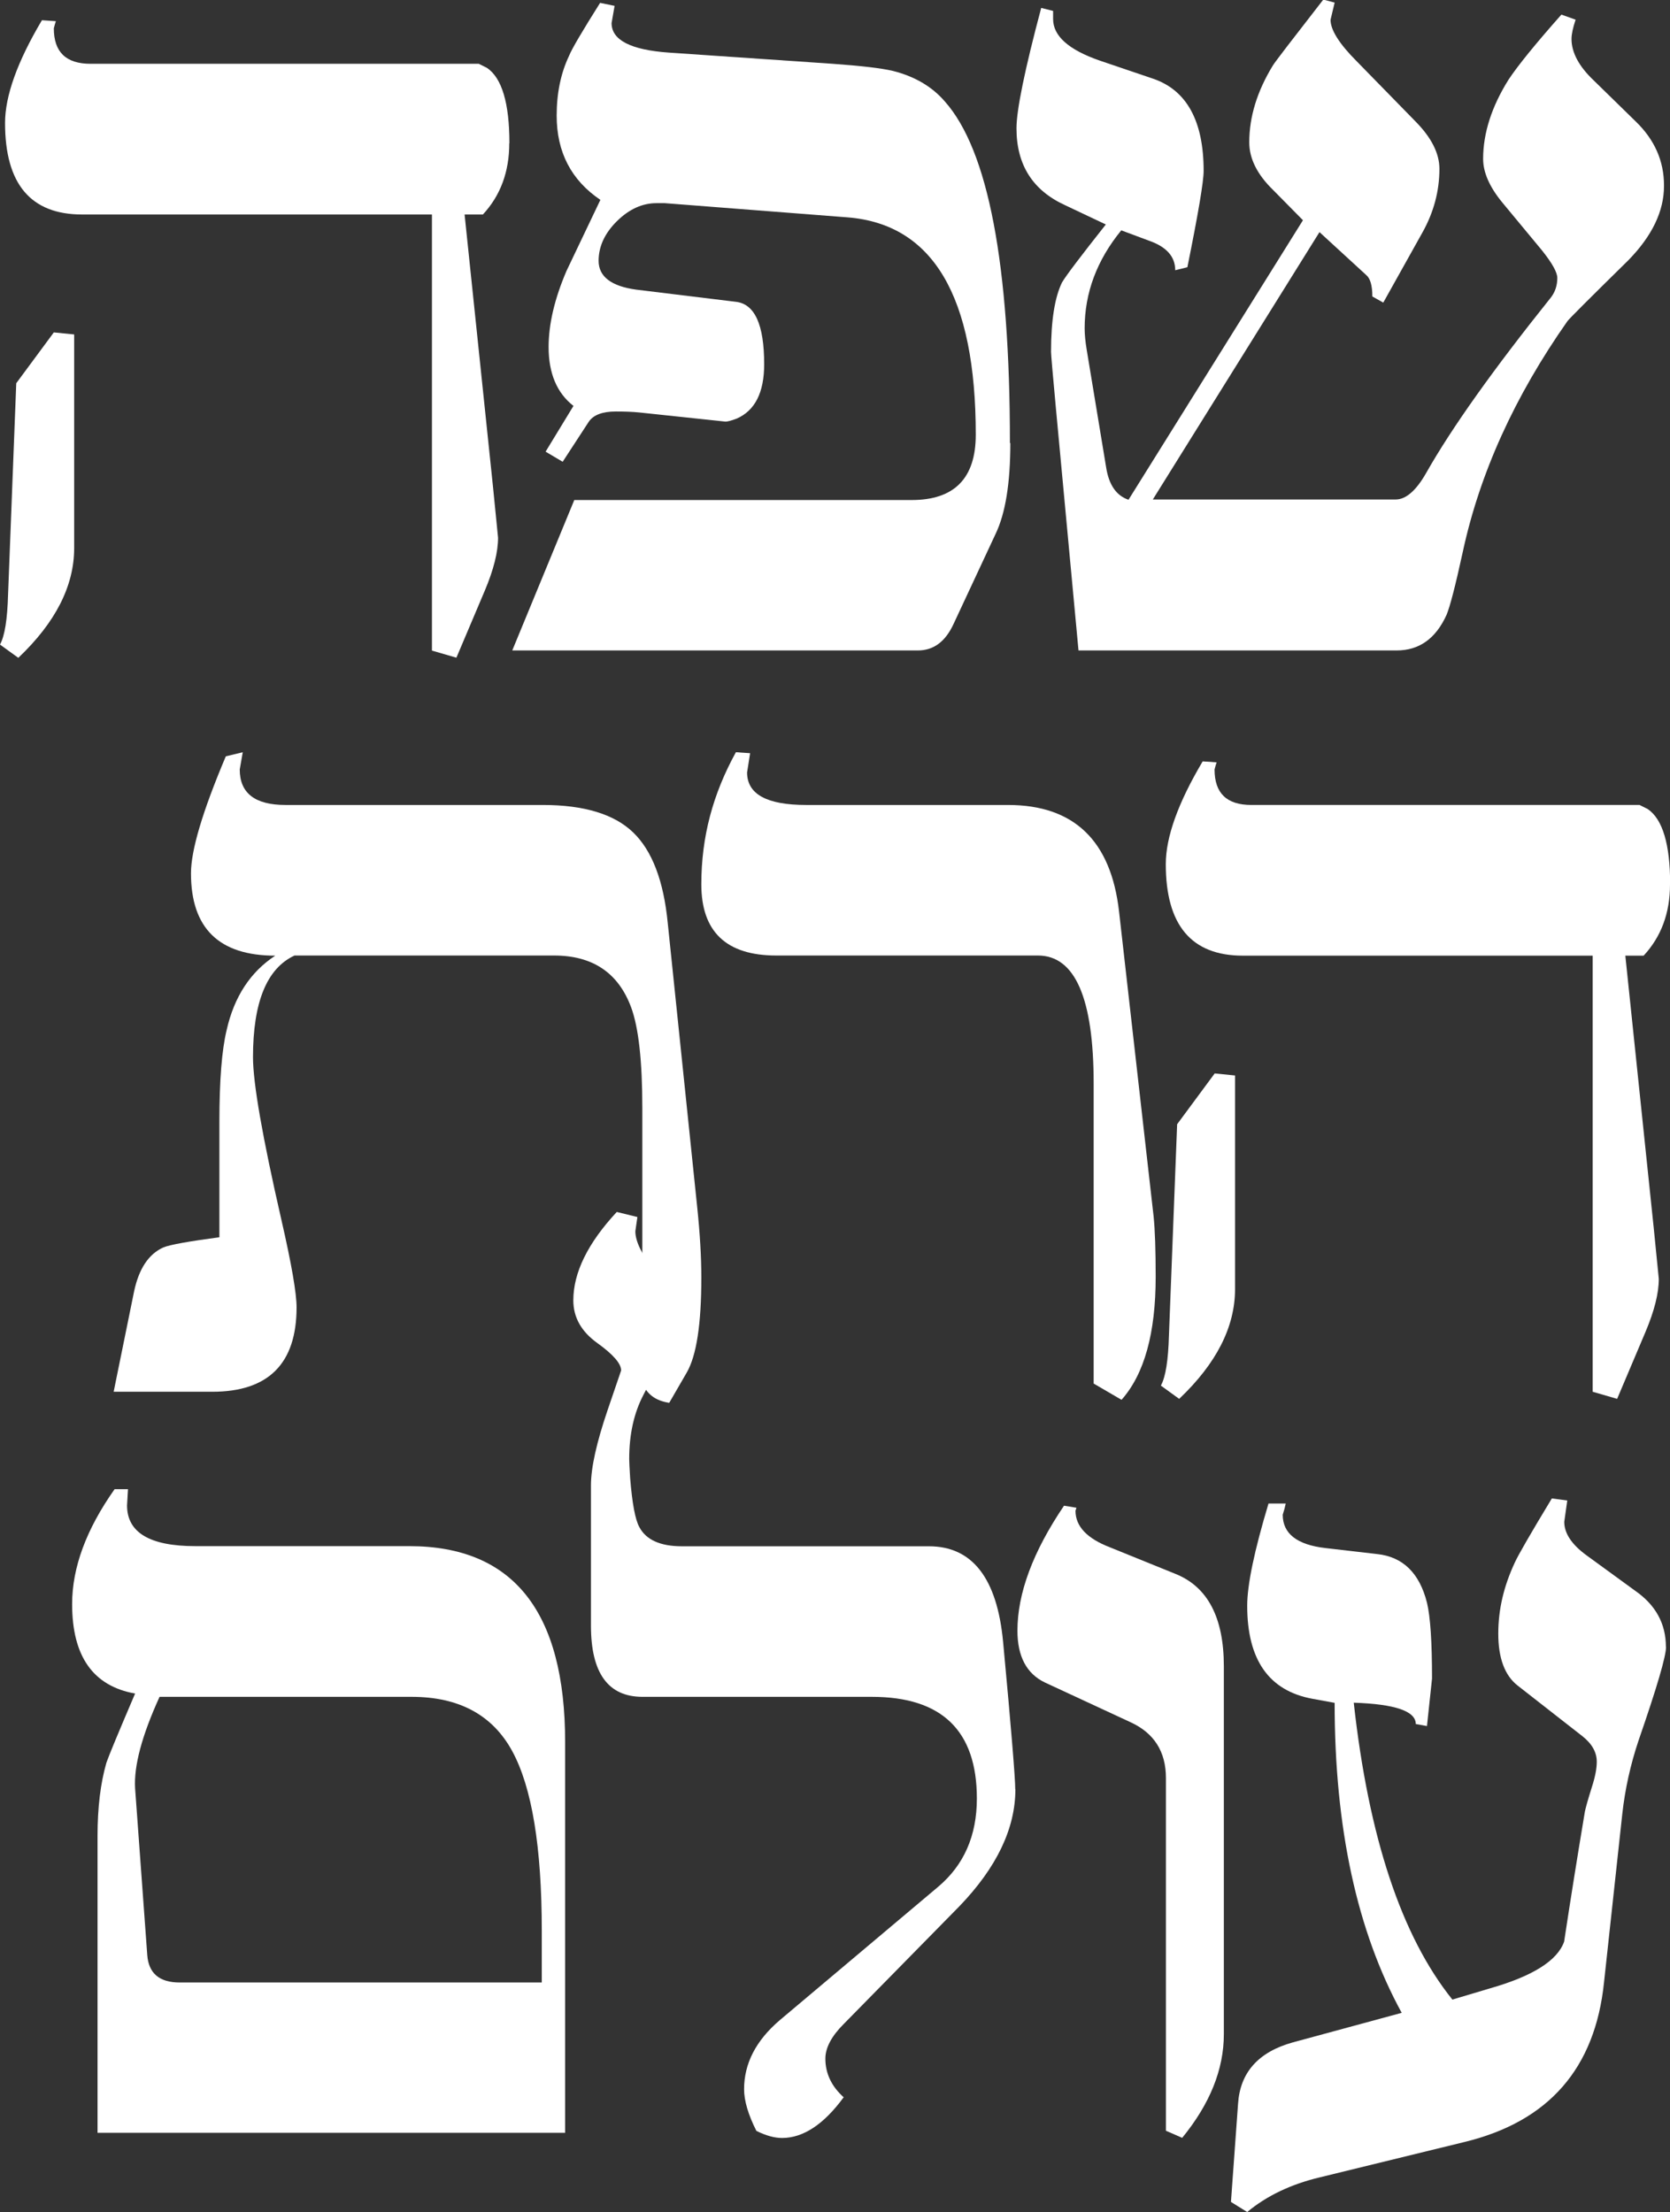
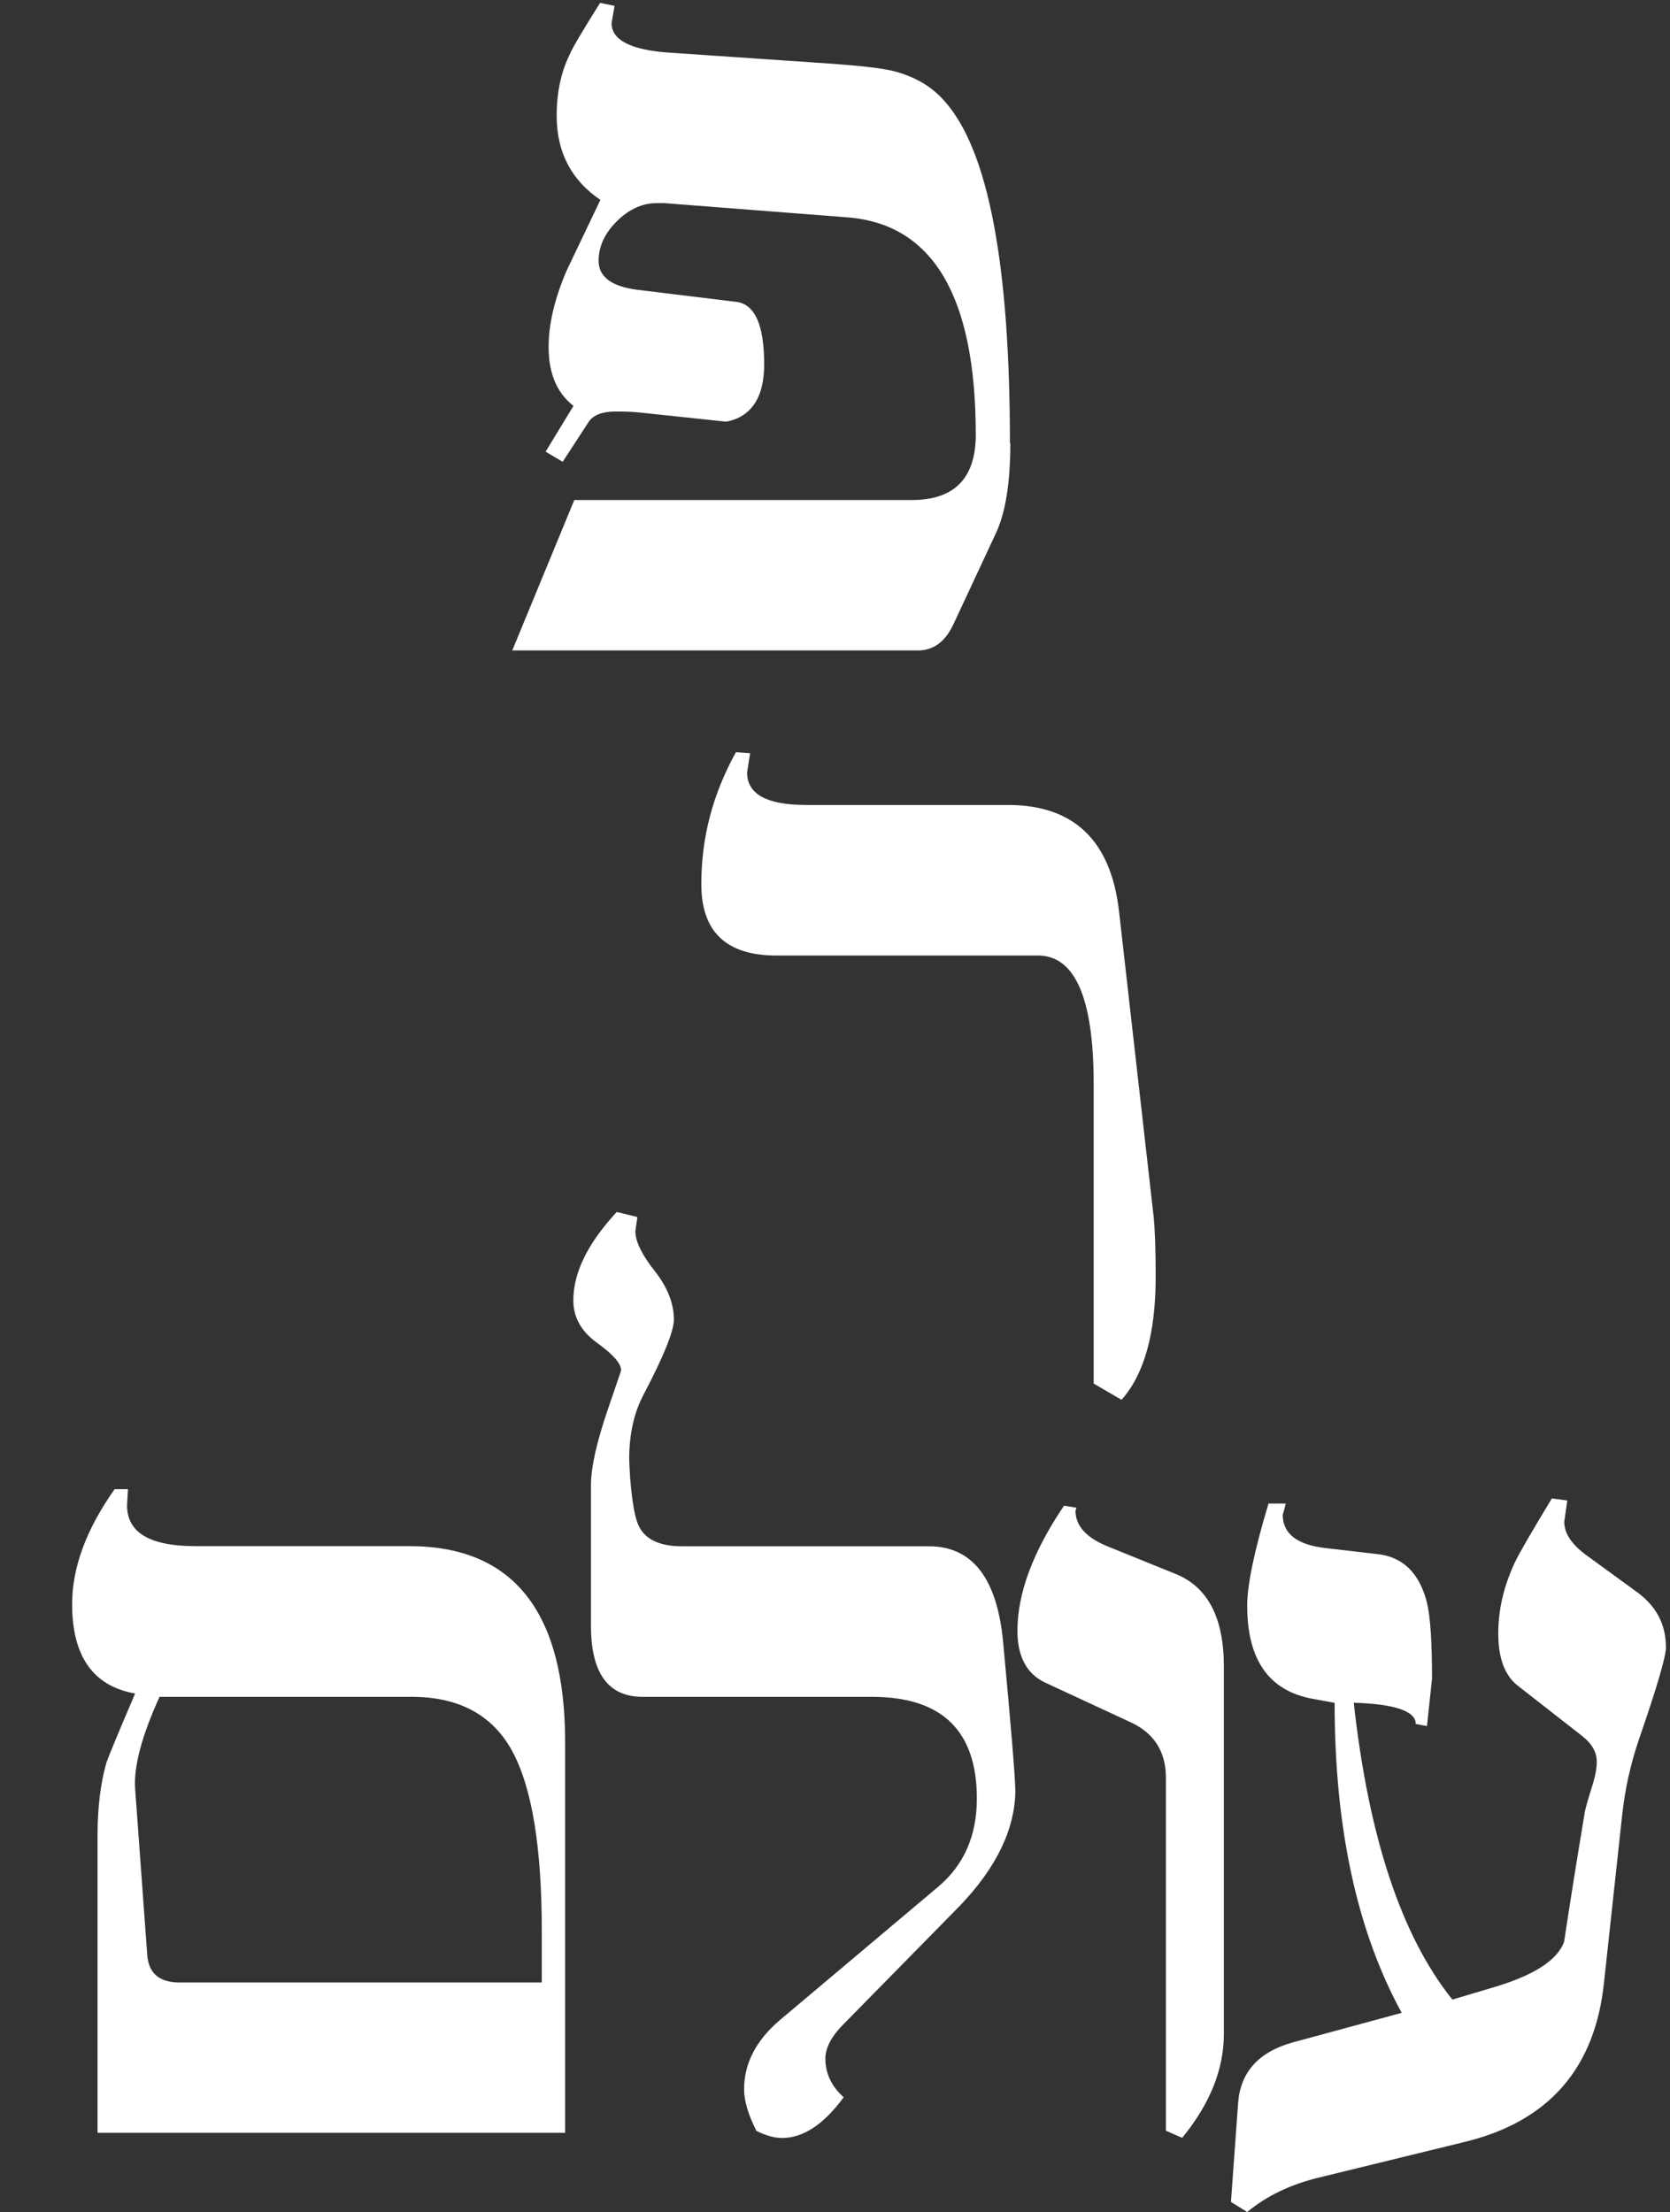
<svg xmlns="http://www.w3.org/2000/svg" id="Layer_2" data-name="Layer 2" viewBox="0 0 122.25 161.91">
  <rect x="0" y="0" width="122.25" height="161.91" fill="#333333" stroke="none" />
  <defs>
    <style>
      .cls-1 {
        fill: #fff;
      }
    </style>
  </defs>
  <g id="Layer_1-2" data-name="Layer 1">
    <g>
-       <path class="cls-1" d="M5.43,40.11c0,2.78-1.37,5.46-4.09,8.04l-1.34-.97c.35-.64.54-1.86.59-3.65l.6-15.48,2.75-3.72,1.49.15v15.63ZM37.28,10.49c0,2.08-.64,3.82-1.93,5.21h-1.34l2.08,19.94.37,3.72c0,1.04-.32,2.33-.97,3.87l-2.08,4.91-1.79-.52V15.7H6.01C2.25,15.7.37,13.47.37,9c0-1.98.9-4.49,2.7-7.52l1.02.07c-.05.15-.1.32-.15.52,0,1.74.89,2.6,2.69,2.6h28.42l.6.3c1.09.74,1.64,2.58,1.64,5.51Z" />
      <path class="cls-1" d="M73.96,32.44c0,2.93-.36,5.13-1.07,6.62l-3.09,6.62c-.6,1.29-1.46,1.93-2.61,1.93h-29.69l4.54-11.01h24.7c3.12,0,4.69-1.59,4.69-4.78,0-10.11-3.12-15.41-9.38-15.91l-13.39-1.04h-.6c-1.04,0-2.01.44-2.9,1.32-.89.88-1.34,1.85-1.34,2.9,0,1.15.92,1.86,2.75,2.11l7.29.89c1.39.15,2.08,1.67,2.08,4.57,0,2.07-.67,3.39-2.01,3.98-.4.15-.67.22-.82.22l-6.32-.67c-.5-.05-1.07-.07-1.71-.07-.98,0-1.64.25-1.98.75l-1.91,2.93-1.25-.74,2.04-3.35c-1.21-.94-1.82-2.38-1.82-4.31,0-1.68.44-3.54,1.31-5.57l2.48-5.2c-2.13-1.44-3.2-3.49-3.2-6.17,0-1.63.3-3.1.91-4.38.2-.5.96-1.79,2.27-3.87l1.06.22-.22,1.26c0,1.24,1.39,1.96,4.18,2.16l12.01.82c2.09.15,3.55.32,4.4.52,1.59.4,2.86,1.14,3.8,2.23,3.18,3.57,4.77,11.91,4.77,25Z" />
-       <path class="cls-1" d="M121.81,13.62c0,1.84-.87,3.65-2.61,5.43-2.88,2.83-4.37,4.32-4.46,4.46-3.87,5.51-6.42,11.14-7.66,16.89-.54,2.48-.94,4.02-1.19,4.61-.79,1.74-2.01,2.6-3.65,2.6h-23.29l-1.65-17.68c-.24-2.59-.36-3.98-.36-4.18,0-2.29.27-3.98.8-5.07.29-.5,1.37-1.92,3.21-4.25l-2.98-1.41c-2.38-1.09-3.56-2.96-3.56-5.63,0-1.33.6-4.27,1.81-8.81l.87.22v.59c0,1.24,1.13,2.25,3.4,3.04l3.92,1.33c2.46.84,3.7,3.09,3.7,6.75,0,.79-.4,3.14-1.19,7.05l-.89.22c0-1-.64-1.72-1.94-2.17l-2.01-.75c-1.79,2.19-2.68,4.58-2.68,7.17,0,.45.05.97.15,1.57l1.42,8.59c.2,1.3.75,2.09,1.64,2.39l12.77-20.46-2.19-2.22c-1.16-1.13-1.74-2.29-1.74-3.48,0-1.88.58-3.75,1.73-5.63.15-.25,1.38-1.85,3.69-4.82l.83.22c-.1.4-.2.82-.3,1.26,0,.74.64,1.76,1.92,3.04l4.28,4.38c1.18,1.19,1.77,2.35,1.77,3.49,0,1.63-.42,3.19-1.25,4.67l-2.86,5.12-.8-.45c0-.8-.15-1.32-.45-1.57l-3.42-3.14-12.2,19.57h17.78c.74,0,1.49-.64,2.23-1.94,1.88-3.32,4.94-7.61,9.15-12.87.3-.4.45-.87.45-1.41,0-.4-.37-1.07-1.12-2.01l-2.9-3.5c-.94-1.14-1.41-2.21-1.41-3.2,0-1.88.62-3.82,1.86-5.8.69-1.04,1.98-2.63,3.87-4.76l1.04.37c-.2.6-.3,1.07-.3,1.41,0,.99.54,2.01,1.64,3.05l3.05,2.98c1.39,1.34,2.08,2.9,2.08,4.69Z" />
-       <path class="cls-1" d="M51.34,93.53c0,3.37-.35,5.68-1.06,6.92l-1.29,2.23c-1.01-.15-1.67-.65-1.97-1.49v-20.09c0-3.42-.27-5.88-.82-7.37-.94-2.53-2.82-3.79-5.64-3.79h-19c-2.03.94-3.04,3.42-3.04,7.44,0,1.89.69,5.85,2.08,11.91.74,3.23,1.11,5.36,1.11,6.4,0,4.12-2.06,6.18-6.17,6.18h-7.22l1.49-7.32c.35-1.67,1.06-2.76,2.16-3.25.5-.2,1.86-.44,4.09-.74v-8.44c0-3.04.18-5.28.53-6.72.55-2.44,1.74-4.26,3.56-5.45-4.12,0-6.17-2.01-6.17-6.03,0-1.69.85-4.54,2.55-8.56l1.24-.3-.22,1.26c0,1.74,1.12,2.6,3.35,2.6h18.83c3.02,0,5.23.67,6.62,2.01s2.23,3.55,2.53,6.62l2.16,20.83c.2,1.93.3,3.65.3,5.13Z" />
      <path class="cls-1" d="M84.6,93.46c0,4.12-.83,7.12-2.5,9l-2.04-1.19v-21.95c0-6.25-1.36-9.38-4.08-9.38h-19.15c-3.66,0-5.49-1.74-5.49-5.21s.84-6.6,2.53-9.67l1.04.07-.22,1.41c0,1.59,1.44,2.38,4.33,2.38h14.77c4.82,0,7.54,2.6,8.13,7.81l2.53,22.32c.1.99.15,2.46.15,4.39Z" />
-       <path class="cls-1" d="M90.41,94.35c0,2.78-1.37,5.46-4.09,8.04l-1.34-.97c.35-.64.54-1.86.59-3.65l.6-15.48,2.75-3.72,1.49.15v15.63ZM122.25,64.74c0,2.08-.64,3.82-1.93,5.21h-1.34l2.08,19.94.37,3.72c0,1.04-.32,2.33-.97,3.87l-2.08,4.91-1.79-.52v-31.92h-25.61c-3.76,0-5.64-2.23-5.64-6.7,0-1.98.9-4.49,2.7-7.52l1.02.07c-.05.15-.1.32-.15.52,0,1.74.89,2.6,2.69,2.6h28.42l.6.3c1.09.74,1.64,2.58,1.64,5.51Z" />
      <path class="cls-1" d="M41.37,156.11H7.14v-21.73c0-2.08.22-3.87.65-5.36.19-.55.89-2.23,2.1-5.06-3.08-.55-4.61-2.73-4.61-6.55,0-2.68,1.04-5.48,3.11-8.41h.98l-.07,1.19c0,1.98,1.66,2.98,5,2.98h15.66c7.61,0,11.41,4.79,11.41,14.36v28.57ZM39.66,145.1v-3.79c0-6.1-.72-10.48-2.16-13.13-1.44-2.65-3.9-3.98-7.37-3.98H11.68c-1.29,2.83-1.89,5.06-1.79,6.7l.89,12.2c.1,1.34.89,2.01,2.38,2.01h26.49Z" />
      <path class="cls-1" d="M74.33,130.96c0,2.88-1.37,5.73-4.09,8.56l-8.48,8.63c-.89.89-1.34,1.74-1.34,2.53,0,1.09.45,2.03,1.34,2.83-1.45,1.98-2.96,2.98-4.51,2.98-.55,0-1.18-.17-1.88-.52-.6-1.19-.9-2.21-.9-3.05,0-1.88.87-3.57,2.62-5.06l11.58-9.75c1.89-1.59,2.84-3.74,2.84-6.47,0-4.96-2.56-7.44-7.69-7.44h-16.79c-2.51,0-3.77-1.74-3.77-5.21v-10.27c0-1.29.41-3.13,1.22-5.51l.99-2.9c0-.5-.58-1.17-1.75-2.01-1.17-.84-1.75-1.88-1.75-3.12,0-2.03,1.06-4.19,3.18-6.47l1.51.37-.15,1.04c0,.74.47,1.71,1.41,2.9.94,1.19,1.41,2.38,1.41,3.57,0,.84-.74,2.68-2.23,5.51-.7,1.34-1.04,2.9-1.04,4.69,0,.15.02.62.07,1.41.15,1.84.37,3.03.67,3.57.49.94,1.54,1.41,3.12,1.41h18.08c3.17,0,4.99,2.33,5.43,6.99.6,6.4.89,10,.89,10.79Z" />
      <path class="cls-1" d="M89.59,148.89c0,2.58-1.02,5.11-3.05,7.59l-1.19-.52v-25.82c0-1.93-.87-3.3-2.61-4.09l-6.25-2.9c-1.34-.64-2.01-1.91-2.01-3.79,0-2.73,1.13-5.78,3.41-9.15l.91.15-.07.22c0,1.14.84,2.03,2.53,2.68l4.76,1.93c2.38.94,3.57,3.2,3.57,6.77v26.94Z" />
      <path class="cls-1" d="M121.96,120.54c0,.7-.67,2.98-2.01,6.85-.6,1.79-.99,3.57-1.19,5.36l-1.34,12.35c-.65,6.29-4.04,10.18-10.2,11.68l-10.64,2.6c-2.08.5-3.85,1.34-5.28,2.53l-1.19-.74.52-7.18c.15-2.3,1.49-3.8,4.02-4.5l7.96-2.16c-3.27-5.97-4.91-13.53-4.91-22.69l-1.64-.3c-3.18-.59-4.76-2.86-4.76-6.81,0-1.53.52-4.02,1.56-7.48h1.26c-.05.25-.12.52-.22.82,0,1.38,1.04,2.2,3.12,2.44l3.79.44c1.88.2,3.1,1.38,3.65,3.56.25,1.04.37,2.89.37,5.55l-.37,3.48-.82-.15c0-.94-1.51-1.46-4.54-1.56,1.09,9.86,3.5,17.1,7.22,21.73l2.75-.82c3.12-.89,4.94-2.03,5.43-3.42.48-3.17.99-6.35,1.52-9.52.05-.25.21-.84.51-1.79.24-.74.36-1.36.36-1.86,0-.69-.35-1.31-1.04-1.86l-4.76-3.72c-.94-.74-1.41-2.01-1.41-3.79s.4-3.47,1.21-5.21c.25-.55,1.15-2.11,2.71-4.69l1.13.15-.22,1.56c0,.84.54,1.66,1.64,2.46l3.57,2.6c1.49,1.04,2.23,2.41,2.23,4.09Z" />
    </g>
  </g>
</svg>